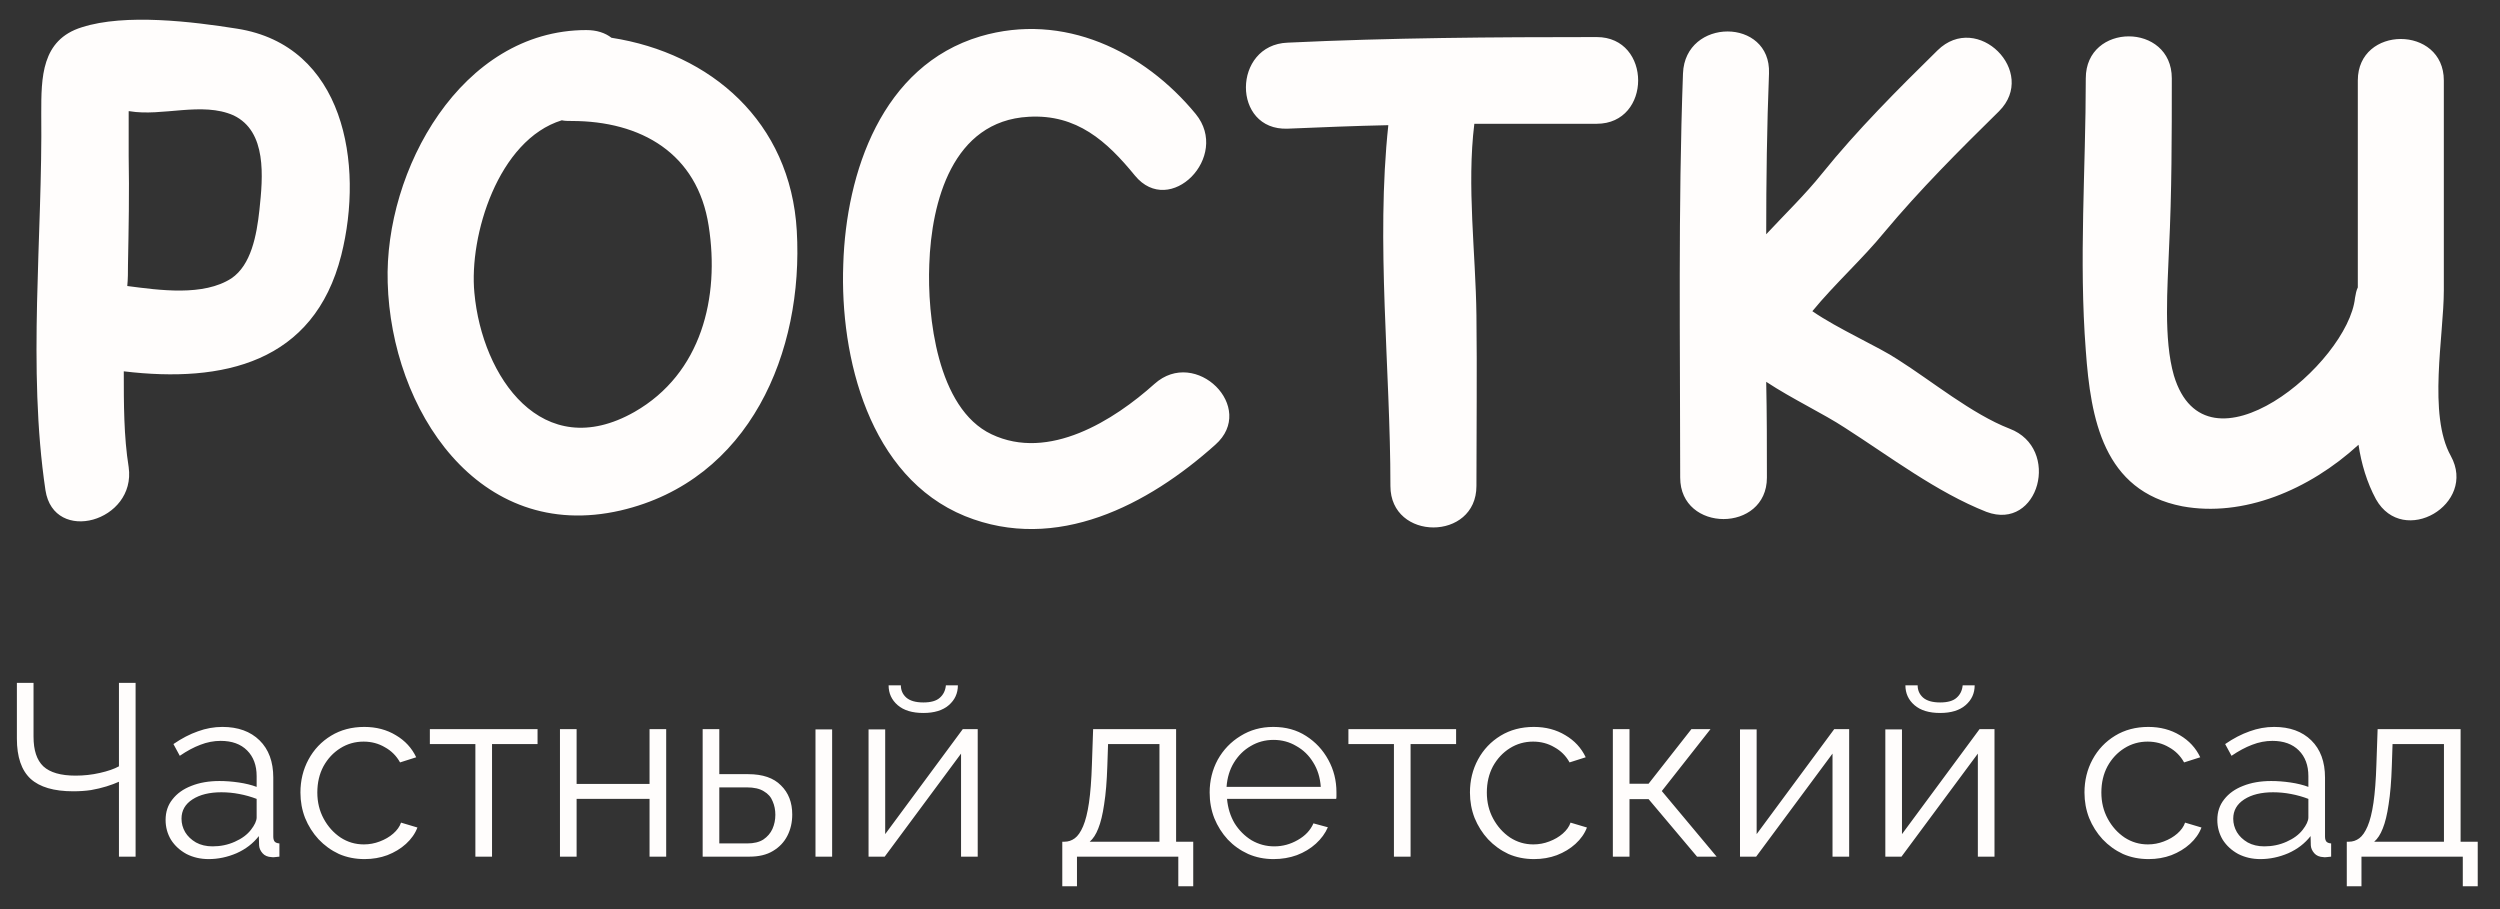
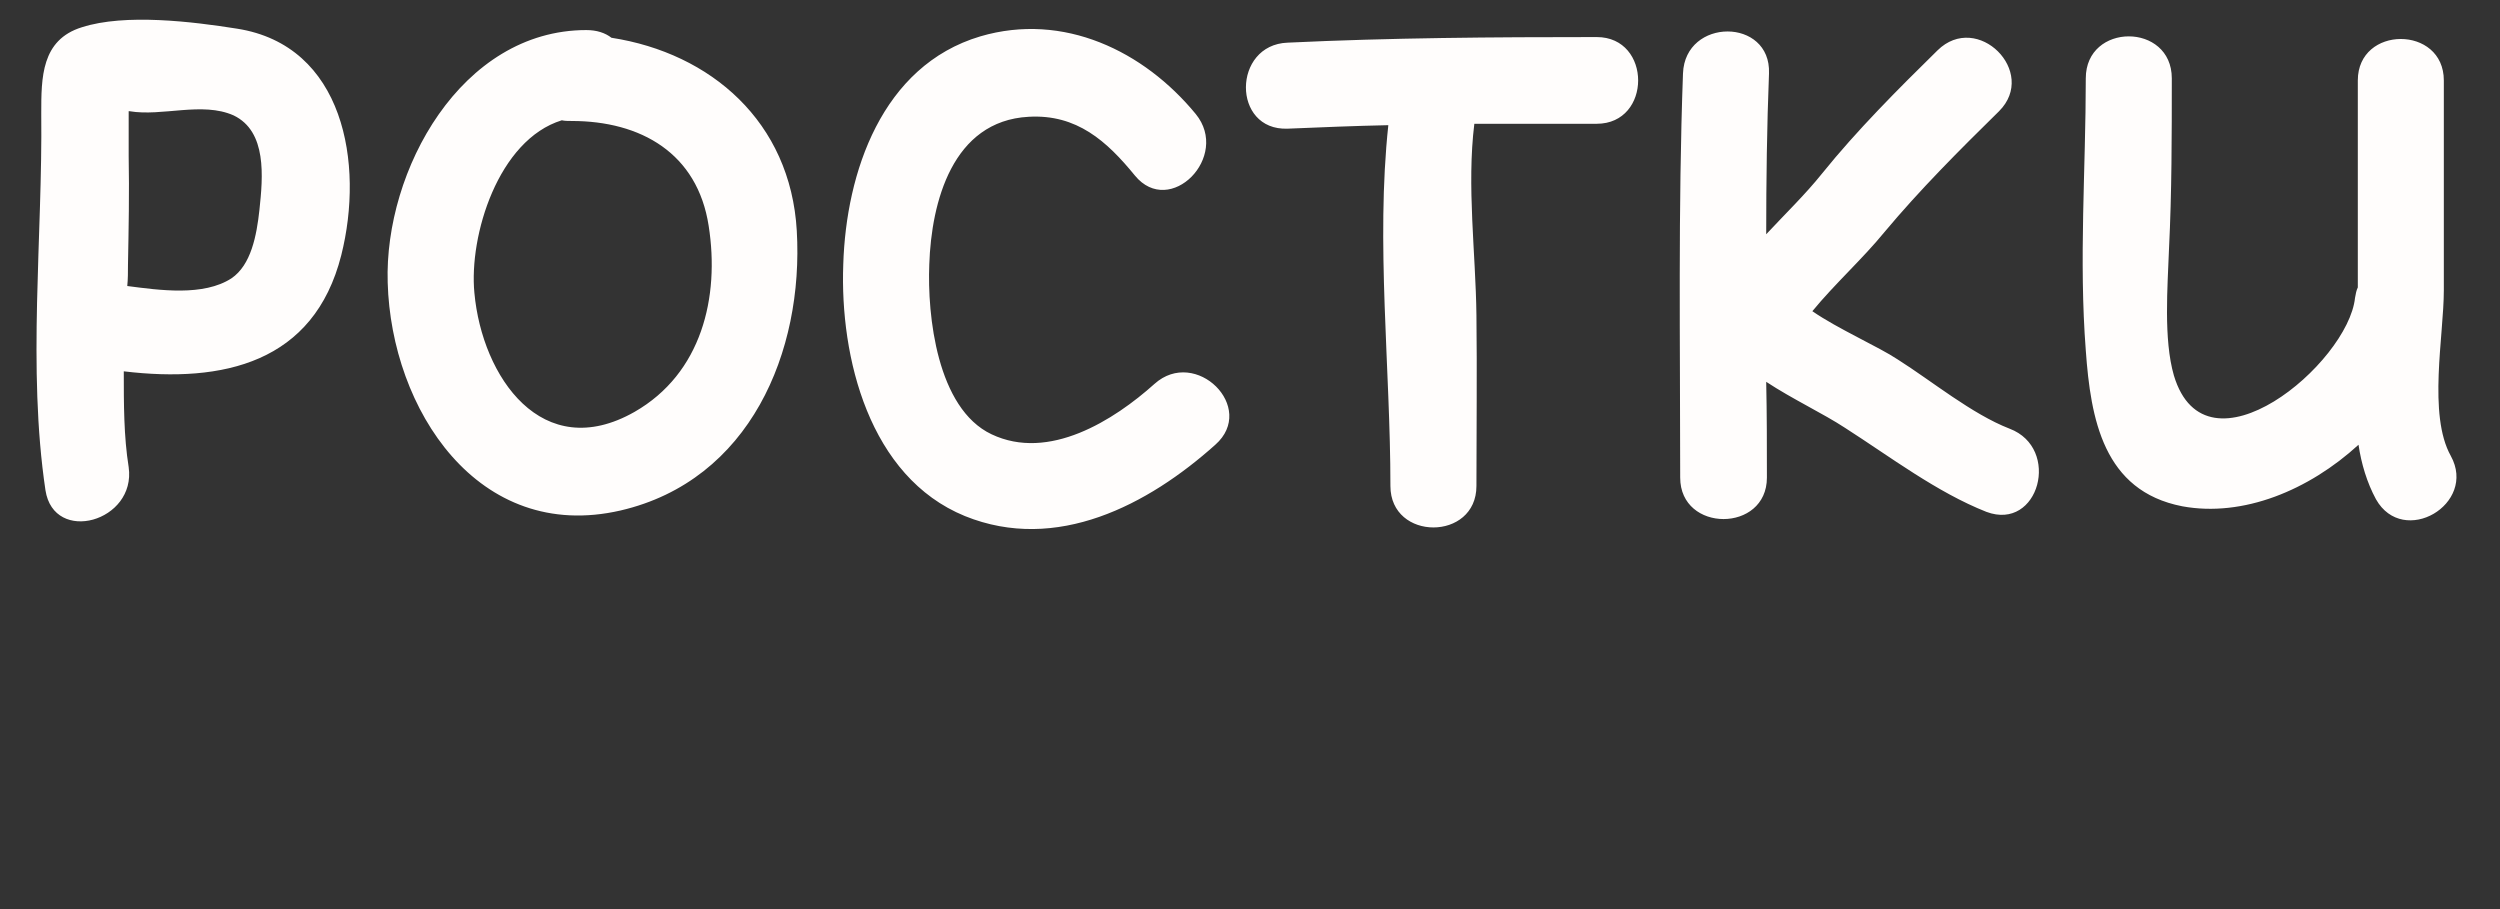
<svg xmlns="http://www.w3.org/2000/svg" width="143" height="52" viewBox="0 0 143 52" fill="none">
  <rect x="0" y="0" width="143" height="52" fill="#333333" stroke="none" />
  <path d="M13.56 1.64C19.68 2.6 20.84 9.36 19.52 14.6C17.96 20.76 12.76 21.92 7.08 21.24C7.08 23.12 7.08 24.96 7.36 26.72C7.8 29.84 3.08 31.16 2.6 28.04C1.56 21.04 2.44 13.56 2.36 6.48C2.36 4.44 2.36 2.28 4.68 1.56C7.16 0.76 11.04 1.24 13.56 1.64ZM14.84 12C15.04 10.12 15.28 7.52 13.36 6.6C11.56 5.8 9.28 6.68 7.4 6.36C7.36 6.36 7.36 6.36 7.36 6.36C7.36 7.4 7.36 8.84 7.36 8.92C7.4 11 7.36 13.08 7.32 15.16C7.32 15.56 7.32 15.96 7.28 16.36C9.12 16.6 11.64 16.96 13.24 15.92C14.36 15.16 14.68 13.48 14.84 12ZM45.576 13.2C45.976 20.12 42.896 27.48 35.496 29.2C27.336 31.08 22.376 23.4 22.176 16.16C21.976 9.76 26.376 1.72 33.536 1.72C34.136 1.72 34.616 1.88 34.976 2.16C40.656 3.04 45.216 6.96 45.576 13.2ZM36.296 23.56C40.136 21.36 41.176 17 40.536 12.92C39.896 8.76 36.656 6.92 32.696 6.92C32.496 6.92 32.296 6.92 32.136 6.88C28.496 8 26.816 13.48 27.136 16.76C27.576 21.56 31.016 26.56 36.296 23.56ZM66.035 21.96C68.395 19.84 71.915 23.32 69.515 25.44C65.675 28.88 60.435 31.64 55.195 29.52C49.715 27.28 48.035 20.44 48.235 15.12C48.395 9.88 50.435 3.76 56.075 2.08C60.835 0.68 65.435 2.92 68.395 6.52C70.395 8.96 66.915 12.48 64.915 10.04C63.315 8.08 61.595 6.52 58.835 6.68C54.475 6.92 53.275 11.56 53.155 15.12C53.035 18.04 53.595 23.36 56.715 24.84C59.995 26.4 63.715 24.04 66.035 21.96ZM91.332 2.12C94.492 2.12 94.492 7.08 91.332 7.08C88.972 7.08 86.652 7.08 84.332 7.08C83.892 10.64 84.412 14.48 84.452 18.04C84.492 21.28 84.452 24.56 84.452 27.8C84.452 30.96 79.532 30.96 79.532 27.8C79.532 21.08 78.692 13.88 79.412 7.16C77.492 7.2 75.572 7.28 73.652 7.36C70.452 7.48 70.492 2.56 73.652 2.44C79.532 2.16 85.412 2.12 91.332 2.12ZM114.947 24.52C117.907 25.64 116.627 30.4 113.627 29.28C110.787 28.16 108.107 26.12 105.547 24.48C104.267 23.64 102.547 22.84 101.027 21.84C101.067 23.68 101.067 25.48 101.067 27.32C101.067 30.48 96.107 30.48 96.107 27.32C96.107 19.6 95.987 11.88 96.267 4.2C96.387 1 101.307 1 101.187 4.2C101.067 7.24 101.027 10.32 101.027 13.4C102.107 12.24 103.267 11.12 104.227 9.92C106.227 7.44 108.547 5.12 110.827 2.88C113.107 0.64 116.587 4.12 114.347 6.36C112.067 8.6 109.827 10.84 107.787 13.28C106.547 14.8 104.947 16.24 103.667 17.8C105.107 18.8 107.467 19.84 108.547 20.56C110.507 21.8 112.787 23.68 114.947 24.52ZM140.187 26.08C141.707 28.84 137.467 31.32 135.907 28.56C135.387 27.6 135.067 26.52 134.907 25.44C132.067 28.04 128.307 29.6 124.827 28.96C120.307 28.08 119.587 23.96 119.307 20.04C118.907 14.88 119.307 9.64 119.307 4.48C119.307 1.28 124.227 1.28 124.227 4.48C124.227 7.76 124.227 11 124.067 14.24C123.987 16.4 123.747 19.4 124.347 21.48C126.187 27.6 134.307 20.8 134.707 17.04C134.747 16.8 134.787 16.6 134.867 16.44V4.6C134.867 1.44 139.787 1.44 139.787 4.6V16.6C139.787 19.2 138.867 23.72 140.187 26.08Z" fill="#FFFDFC" />
-   <path d="M6.804 49V44.716C6.599 44.809 6.361 44.898 6.09 44.982C5.819 45.066 5.525 45.136 5.208 45.192C4.891 45.239 4.55 45.262 4.186 45.262C3.085 45.262 2.273 45.024 1.75 44.548C1.227 44.063 0.966 43.297 0.966 42.252V39.06H1.918V42.14C1.918 42.915 2.105 43.479 2.478 43.834C2.861 44.189 3.477 44.366 4.326 44.366C4.802 44.366 5.264 44.315 5.712 44.212C6.169 44.109 6.533 43.983 6.804 43.834V39.06H7.756V49H6.804ZM9.472 46.9C9.472 46.443 9.602 46.051 9.864 45.724C10.125 45.388 10.484 45.131 10.942 44.954C11.408 44.767 11.945 44.674 12.552 44.674C12.906 44.674 13.275 44.702 13.658 44.758C14.04 44.814 14.381 44.898 14.68 45.01V44.394C14.68 43.778 14.498 43.288 14.134 42.924C13.77 42.56 13.266 42.378 12.622 42.378C12.23 42.378 11.842 42.453 11.46 42.602C11.086 42.742 10.694 42.952 10.284 43.232L9.92 42.56C10.396 42.233 10.862 41.991 11.32 41.832C11.777 41.664 12.244 41.58 12.72 41.58C13.616 41.58 14.325 41.837 14.848 42.35C15.37 42.863 15.632 43.573 15.632 44.478V47.852C15.632 47.983 15.66 48.081 15.716 48.146C15.772 48.202 15.86 48.235 15.982 48.244V49C15.879 49.009 15.79 49.019 15.716 49.028C15.641 49.037 15.585 49.037 15.548 49.028C15.314 49.019 15.137 48.944 15.016 48.804C14.894 48.664 14.829 48.515 14.82 48.356L14.806 47.824C14.479 48.244 14.054 48.571 13.532 48.804C13.009 49.028 12.477 49.14 11.936 49.14C11.469 49.14 11.044 49.042 10.662 48.846C10.288 48.641 9.994 48.37 9.78 48.034C9.574 47.689 9.472 47.311 9.472 46.9ZM14.358 47.46C14.46 47.329 14.54 47.203 14.596 47.082C14.652 46.961 14.68 46.853 14.68 46.76V45.696C14.362 45.575 14.031 45.481 13.686 45.416C13.35 45.351 13.009 45.318 12.664 45.318C11.982 45.318 11.432 45.453 11.012 45.724C10.592 45.995 10.382 46.363 10.382 46.83C10.382 47.101 10.452 47.357 10.592 47.6C10.732 47.833 10.937 48.029 11.208 48.188C11.478 48.337 11.796 48.412 12.16 48.412C12.617 48.412 13.042 48.323 13.434 48.146C13.835 47.969 14.143 47.74 14.358 47.46ZM20.853 49.14C20.321 49.14 19.831 49.042 19.383 48.846C18.944 48.641 18.557 48.361 18.221 48.006C17.894 47.651 17.637 47.245 17.451 46.788C17.273 46.331 17.185 45.845 17.185 45.332C17.185 44.641 17.339 44.011 17.647 43.442C17.955 42.873 18.384 42.42 18.935 42.084C19.485 41.748 20.12 41.58 20.839 41.58C21.52 41.58 22.122 41.739 22.645 42.056C23.167 42.364 23.555 42.784 23.807 43.316L22.883 43.61C22.677 43.237 22.388 42.947 22.015 42.742C21.651 42.527 21.245 42.42 20.797 42.42C20.311 42.42 19.868 42.546 19.467 42.798C19.065 43.05 18.743 43.395 18.501 43.834C18.267 44.273 18.151 44.772 18.151 45.332C18.151 45.883 18.272 46.382 18.515 46.83C18.757 47.278 19.079 47.637 19.481 47.908C19.882 48.169 20.325 48.3 20.811 48.3C21.128 48.3 21.431 48.244 21.721 48.132C22.019 48.02 22.276 47.871 22.491 47.684C22.715 47.488 22.864 47.278 22.939 47.054L23.877 47.334C23.746 47.679 23.527 47.992 23.219 48.272C22.92 48.543 22.565 48.757 22.155 48.916C21.753 49.065 21.319 49.14 20.853 49.14ZM27.192 49V42.56H24.588V41.706H30.748V42.56H28.144V49H27.192ZM32.03 49V41.706H32.982V44.842H37.154V41.706H38.106V49H37.154V45.696H32.982V49H32.03ZM40.192 49V41.706H41.144V44.282H42.796C43.627 44.282 44.252 44.497 44.672 44.926C45.102 45.346 45.316 45.901 45.316 46.592C45.316 47.04 45.223 47.446 45.036 47.81C44.85 48.174 44.574 48.463 44.21 48.678C43.856 48.893 43.408 49 42.866 49H40.192ZM41.144 48.244H42.74C43.123 48.244 43.431 48.169 43.664 48.02C43.898 47.861 44.07 47.661 44.182 47.418C44.294 47.166 44.35 46.895 44.35 46.606C44.35 46.326 44.299 46.069 44.196 45.836C44.103 45.593 43.935 45.402 43.692 45.262C43.459 45.113 43.132 45.038 42.712 45.038H41.144V48.244ZM46.646 49V41.72H47.598V49H46.646ZM49.681 49V41.72H50.633V47.712L55.071 41.706H55.925V49H54.972V43.106L50.605 49H49.681ZM52.816 40.782C52.182 40.782 51.692 40.633 51.346 40.334C51.001 40.035 50.828 39.657 50.828 39.2H51.529C51.529 39.48 51.631 39.713 51.837 39.9C52.051 40.087 52.378 40.18 52.816 40.18C53.246 40.18 53.559 40.091 53.755 39.914C53.96 39.737 54.077 39.499 54.105 39.2H54.791C54.791 39.657 54.618 40.035 54.273 40.334C53.927 40.633 53.442 40.782 52.816 40.782ZM60.763 50.694V48.146H60.889C61.104 48.146 61.3 48.081 61.477 47.95C61.655 47.819 61.813 47.591 61.953 47.264C62.093 46.937 62.205 46.489 62.289 45.92C62.373 45.341 62.429 44.613 62.457 43.736L62.527 41.706H67.273V48.146H68.253V50.694H67.399V49H61.603V50.694H60.763ZM62.331 48.146H66.321V42.56H63.381L63.339 43.82C63.311 44.688 63.251 45.416 63.157 46.004C63.073 46.583 62.961 47.045 62.821 47.39C62.691 47.726 62.527 47.978 62.331 48.146ZM72.847 49.14C72.324 49.14 71.838 49.042 71.391 48.846C70.942 48.641 70.555 48.365 70.228 48.02C69.902 47.665 69.645 47.259 69.459 46.802C69.281 46.345 69.192 45.855 69.192 45.332C69.192 44.651 69.347 44.025 69.654 43.456C69.972 42.887 70.406 42.434 70.957 42.098C71.507 41.753 72.132 41.58 72.832 41.58C73.551 41.58 74.177 41.753 74.709 42.098C75.25 42.443 75.674 42.901 75.983 43.47C76.29 44.03 76.445 44.646 76.445 45.318C76.445 45.393 76.445 45.467 76.445 45.542C76.445 45.607 76.44 45.659 76.43 45.696H70.186C70.233 46.219 70.378 46.685 70.621 47.096C70.873 47.497 71.195 47.819 71.587 48.062C71.988 48.295 72.422 48.412 72.888 48.412C73.365 48.412 73.812 48.291 74.233 48.048C74.662 47.805 74.96 47.488 75.129 47.096L75.954 47.32C75.805 47.665 75.576 47.978 75.269 48.258C74.96 48.538 74.597 48.757 74.177 48.916C73.766 49.065 73.323 49.14 72.847 49.14ZM70.159 45.01H75.549C75.511 44.478 75.367 44.011 75.115 43.61C74.872 43.209 74.55 42.896 74.148 42.672C73.757 42.439 73.323 42.322 72.847 42.322C72.371 42.322 71.936 42.439 71.544 42.672C71.153 42.896 70.831 43.213 70.579 43.624C70.336 44.025 70.196 44.487 70.159 45.01ZM79.733 49V42.56H77.129V41.706H83.289V42.56H80.685V49H79.733ZM87.749 49.14C87.217 49.14 86.727 49.042 86.279 48.846C85.841 48.641 85.453 48.361 85.117 48.006C84.79 47.651 84.534 47.245 84.347 46.788C84.17 46.331 84.081 45.845 84.081 45.332C84.081 44.641 84.235 44.011 84.543 43.442C84.851 42.873 85.281 42.42 85.831 42.084C86.382 41.748 87.016 41.58 87.735 41.58C88.416 41.58 89.019 41.739 89.541 42.056C90.064 42.364 90.451 42.784 90.703 43.316L89.779 43.61C89.574 43.237 89.284 42.947 88.911 42.742C88.547 42.527 88.141 42.42 87.693 42.42C87.208 42.42 86.764 42.546 86.363 42.798C85.962 43.05 85.64 43.395 85.397 43.834C85.164 44.273 85.047 44.772 85.047 45.332C85.047 45.883 85.168 46.382 85.411 46.83C85.654 47.278 85.976 47.637 86.377 47.908C86.778 48.169 87.222 48.3 87.707 48.3C88.025 48.3 88.328 48.244 88.617 48.132C88.916 48.02 89.172 47.871 89.387 47.684C89.611 47.488 89.76 47.278 89.835 47.054L90.773 47.334C90.642 47.679 90.423 47.992 90.115 48.272C89.817 48.543 89.462 48.757 89.051 48.916C88.65 49.065 88.216 49.14 87.749 49.14ZM92.255 49V41.706H93.207V44.828H94.299L96.749 41.706H97.841L95.055 45.248L98.191 49H97.071L94.299 45.71H93.207V49H92.255ZM99.528 49V41.72H100.48V47.712L104.918 41.706H105.772V49H104.82V43.106L100.452 49H99.528ZM107.841 49V41.72H108.793V47.712L113.231 41.706H114.085V49H113.133V43.106L108.765 49H107.841ZM110.977 40.782C110.342 40.782 109.852 40.633 109.507 40.334C109.161 40.035 108.989 39.657 108.989 39.2H109.689C109.689 39.48 109.791 39.713 109.997 39.9C110.211 40.087 110.538 40.18 110.977 40.18C111.406 40.18 111.719 40.091 111.915 39.914C112.12 39.737 112.237 39.499 112.265 39.2H112.951C112.951 39.657 112.778 40.035 112.433 40.334C112.087 40.633 111.602 40.782 110.977 40.782ZM122.9 49.14C122.368 49.14 121.878 49.042 121.43 48.846C120.991 48.641 120.604 48.361 120.268 48.006C119.941 47.651 119.684 47.245 119.498 46.788C119.32 46.331 119.232 45.845 119.232 45.332C119.232 44.641 119.386 44.011 119.694 43.442C120.002 42.873 120.431 42.42 120.982 42.084C121.532 41.748 122.167 41.58 122.886 41.58C123.567 41.58 124.169 41.739 124.692 42.056C125.214 42.364 125.602 42.784 125.854 43.316L124.93 43.61C124.724 43.237 124.435 42.947 124.062 42.742C123.698 42.527 123.292 42.42 122.844 42.42C122.358 42.42 121.915 42.546 121.514 42.798C121.112 43.05 120.79 43.395 120.548 43.834C120.314 44.273 120.198 44.772 120.198 45.332C120.198 45.883 120.319 46.382 120.562 46.83C120.804 47.278 121.126 47.637 121.528 47.908C121.929 48.169 122.372 48.3 122.858 48.3C123.175 48.3 123.478 48.244 123.768 48.132C124.066 48.02 124.323 47.871 124.538 47.684C124.762 47.488 124.911 47.278 124.986 47.054L125.924 47.334C125.793 47.679 125.574 47.992 125.266 48.272C124.967 48.543 124.612 48.757 124.202 48.916C123.8 49.065 123.366 49.14 122.9 49.14ZM126.831 46.9C126.831 46.443 126.962 46.051 127.223 45.724C127.484 45.388 127.844 45.131 128.301 44.954C128.768 44.767 129.304 44.674 129.911 44.674C130.266 44.674 130.634 44.702 131.017 44.758C131.4 44.814 131.74 44.898 132.039 45.01V44.394C132.039 43.778 131.857 43.288 131.493 42.924C131.129 42.56 130.625 42.378 129.981 42.378C129.589 42.378 129.202 42.453 128.819 42.602C128.446 42.742 128.054 42.952 127.643 43.232L127.279 42.56C127.755 42.233 128.222 41.991 128.679 41.832C129.136 41.664 129.603 41.58 130.079 41.58C130.975 41.58 131.684 41.837 132.207 42.35C132.73 42.863 132.991 43.573 132.991 44.478V47.852C132.991 47.983 133.019 48.081 133.075 48.146C133.131 48.202 133.22 48.235 133.341 48.244V49C133.238 49.009 133.15 49.019 133.075 49.028C133 49.037 132.944 49.037 132.907 49.028C132.674 49.019 132.496 48.944 132.375 48.804C132.254 48.664 132.188 48.515 132.179 48.356L132.165 47.824C131.838 48.244 131.414 48.571 130.891 48.804C130.368 49.028 129.836 49.14 129.295 49.14C128.828 49.14 128.404 49.042 128.021 48.846C127.648 48.641 127.354 48.37 127.139 48.034C126.934 47.689 126.831 47.311 126.831 46.9ZM131.717 47.46C131.82 47.329 131.899 47.203 131.955 47.082C132.011 46.961 132.039 46.853 132.039 46.76V45.696C131.722 45.575 131.39 45.481 131.045 45.416C130.709 45.351 130.368 45.318 130.023 45.318C129.342 45.318 128.791 45.453 128.371 45.724C127.951 45.995 127.741 46.363 127.741 46.83C127.741 47.101 127.811 47.357 127.951 47.6C128.091 47.833 128.296 48.029 128.567 48.188C128.838 48.337 129.155 48.412 129.519 48.412C129.976 48.412 130.401 48.323 130.793 48.146C131.194 47.969 131.502 47.74 131.717 47.46ZM134.236 50.694V48.146H134.362C134.577 48.146 134.773 48.081 134.95 47.95C135.127 47.819 135.286 47.591 135.426 47.264C135.566 46.937 135.678 46.489 135.762 45.92C135.846 45.341 135.902 44.613 135.93 43.736L136 41.706H140.746V48.146H141.726V50.694H140.872V49H135.076V50.694H134.236ZM135.804 48.146H139.794V42.56H136.854L136.812 43.82C136.784 44.688 136.723 45.416 136.63 46.004C136.546 46.583 136.434 47.045 136.294 47.39C136.163 47.726 136 47.978 135.804 48.146Z" fill="#FFFDFC" />
</svg>